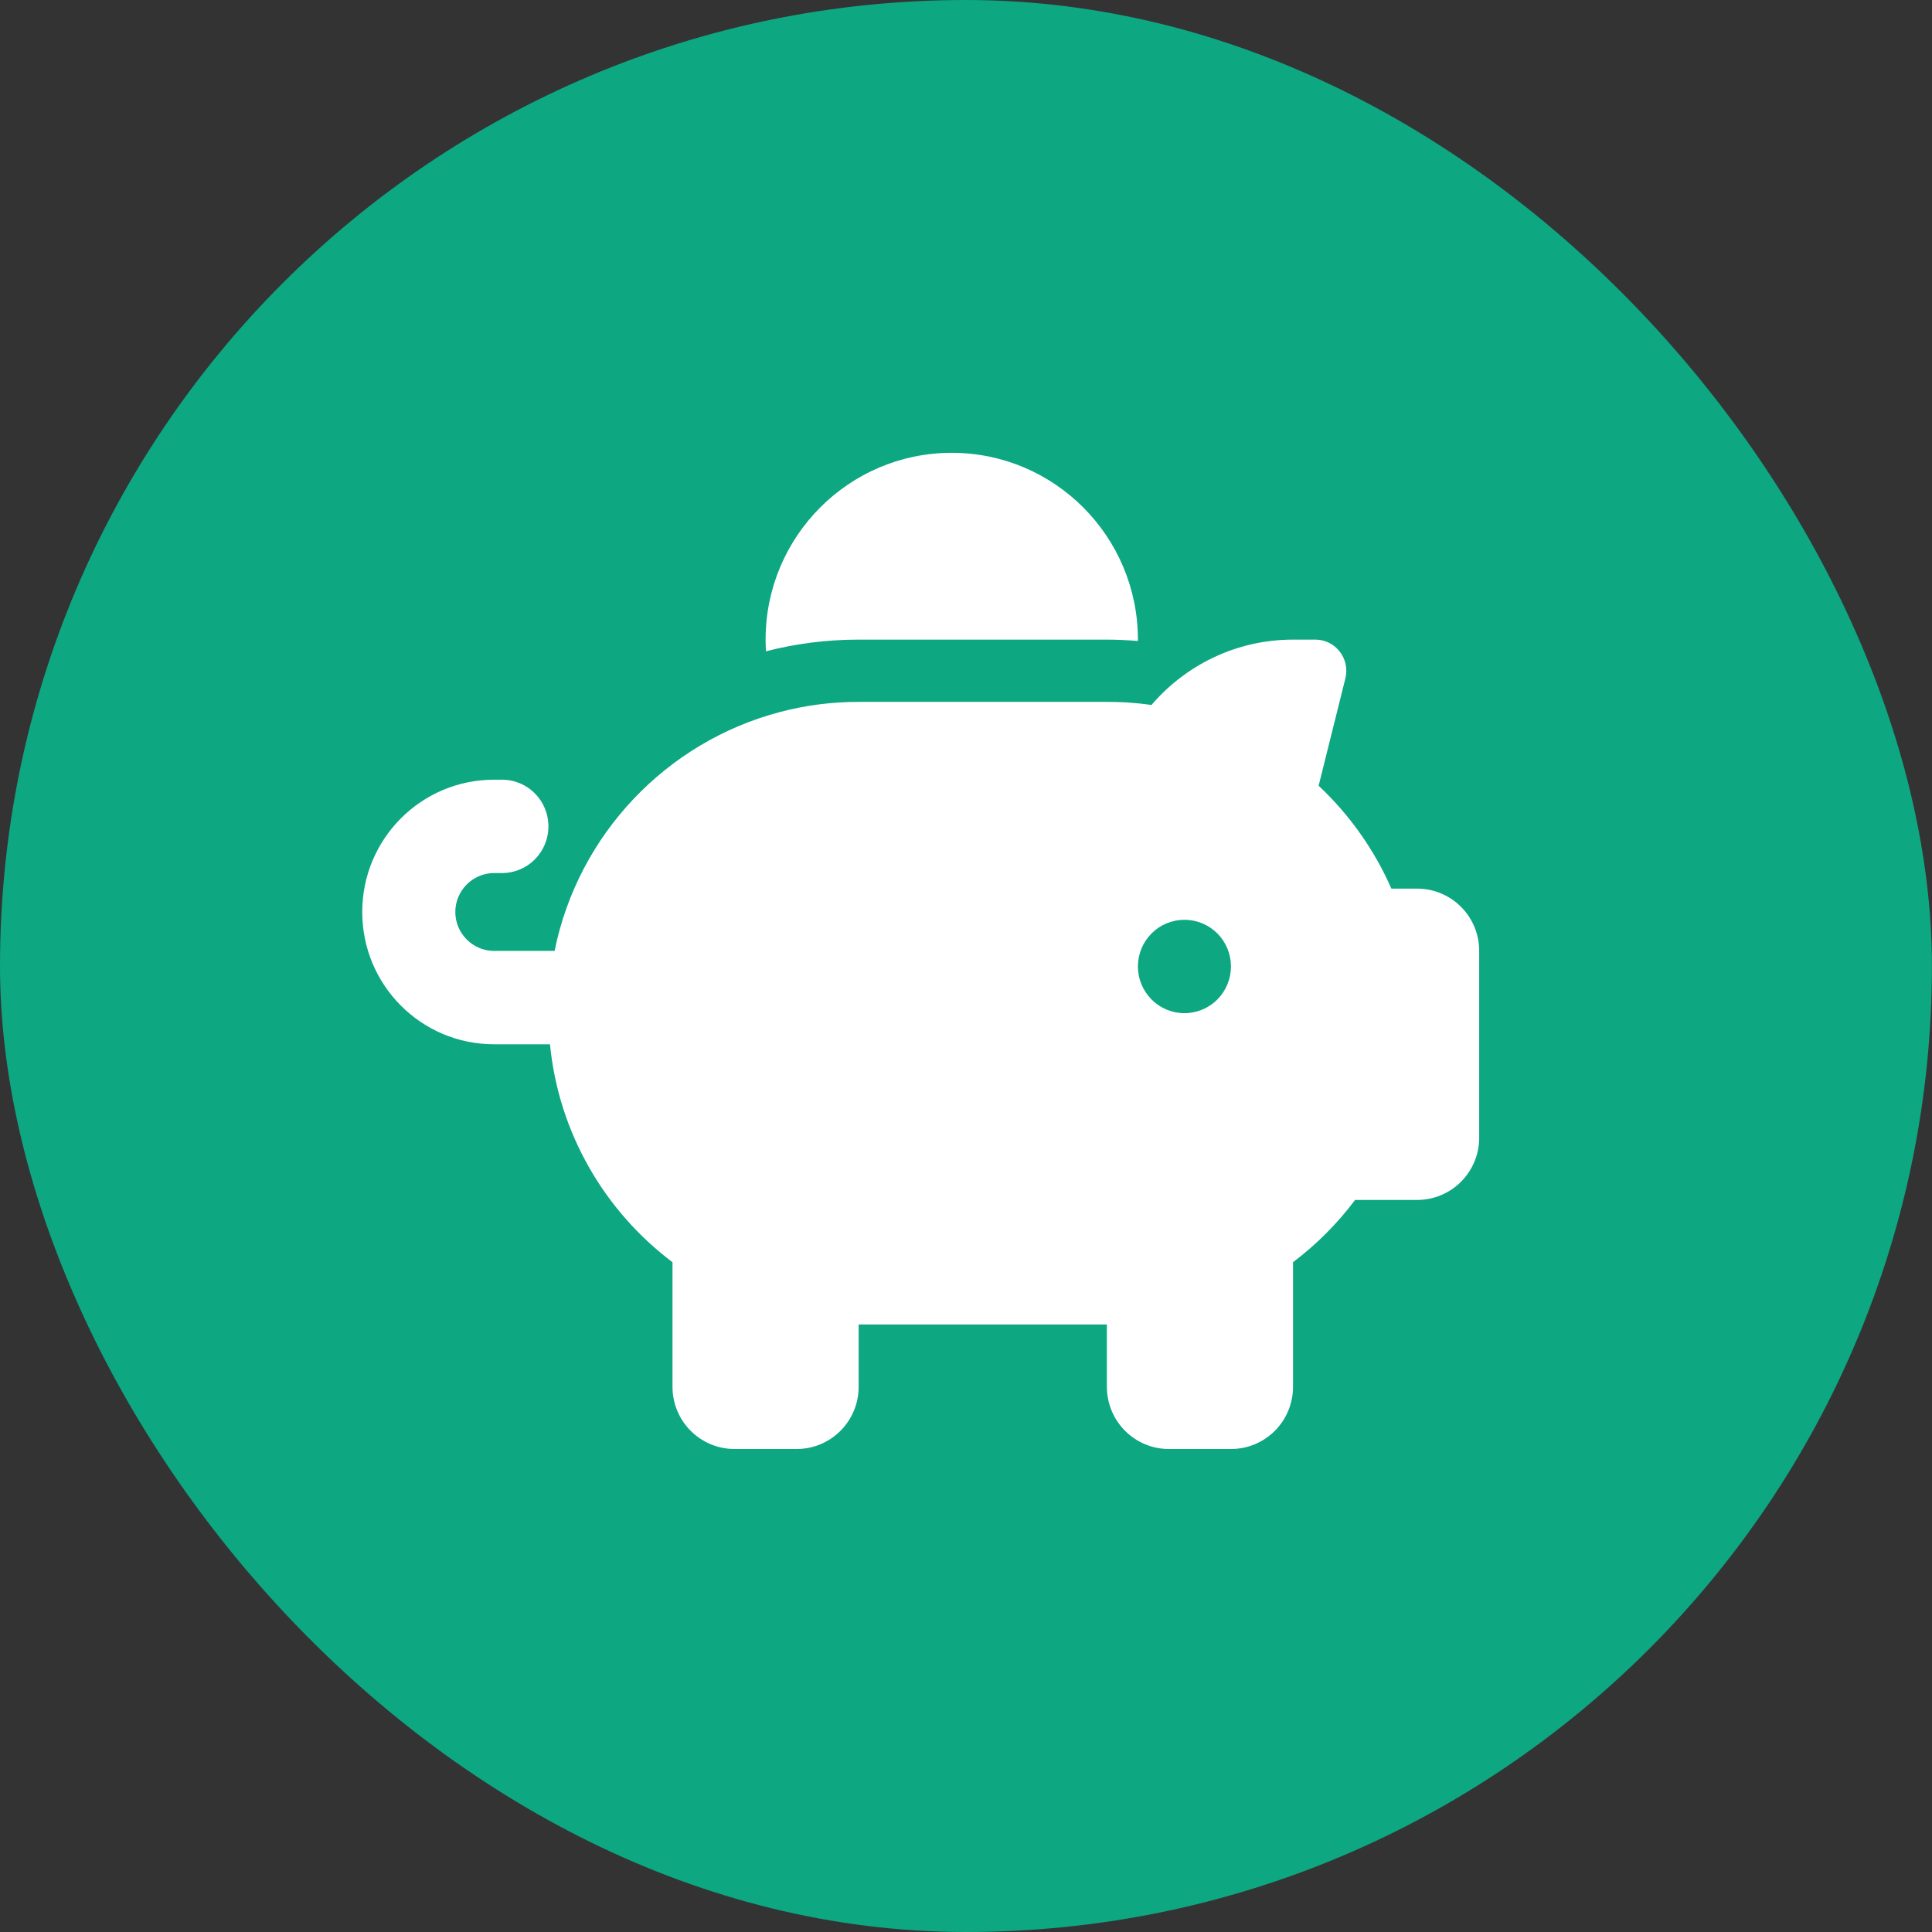
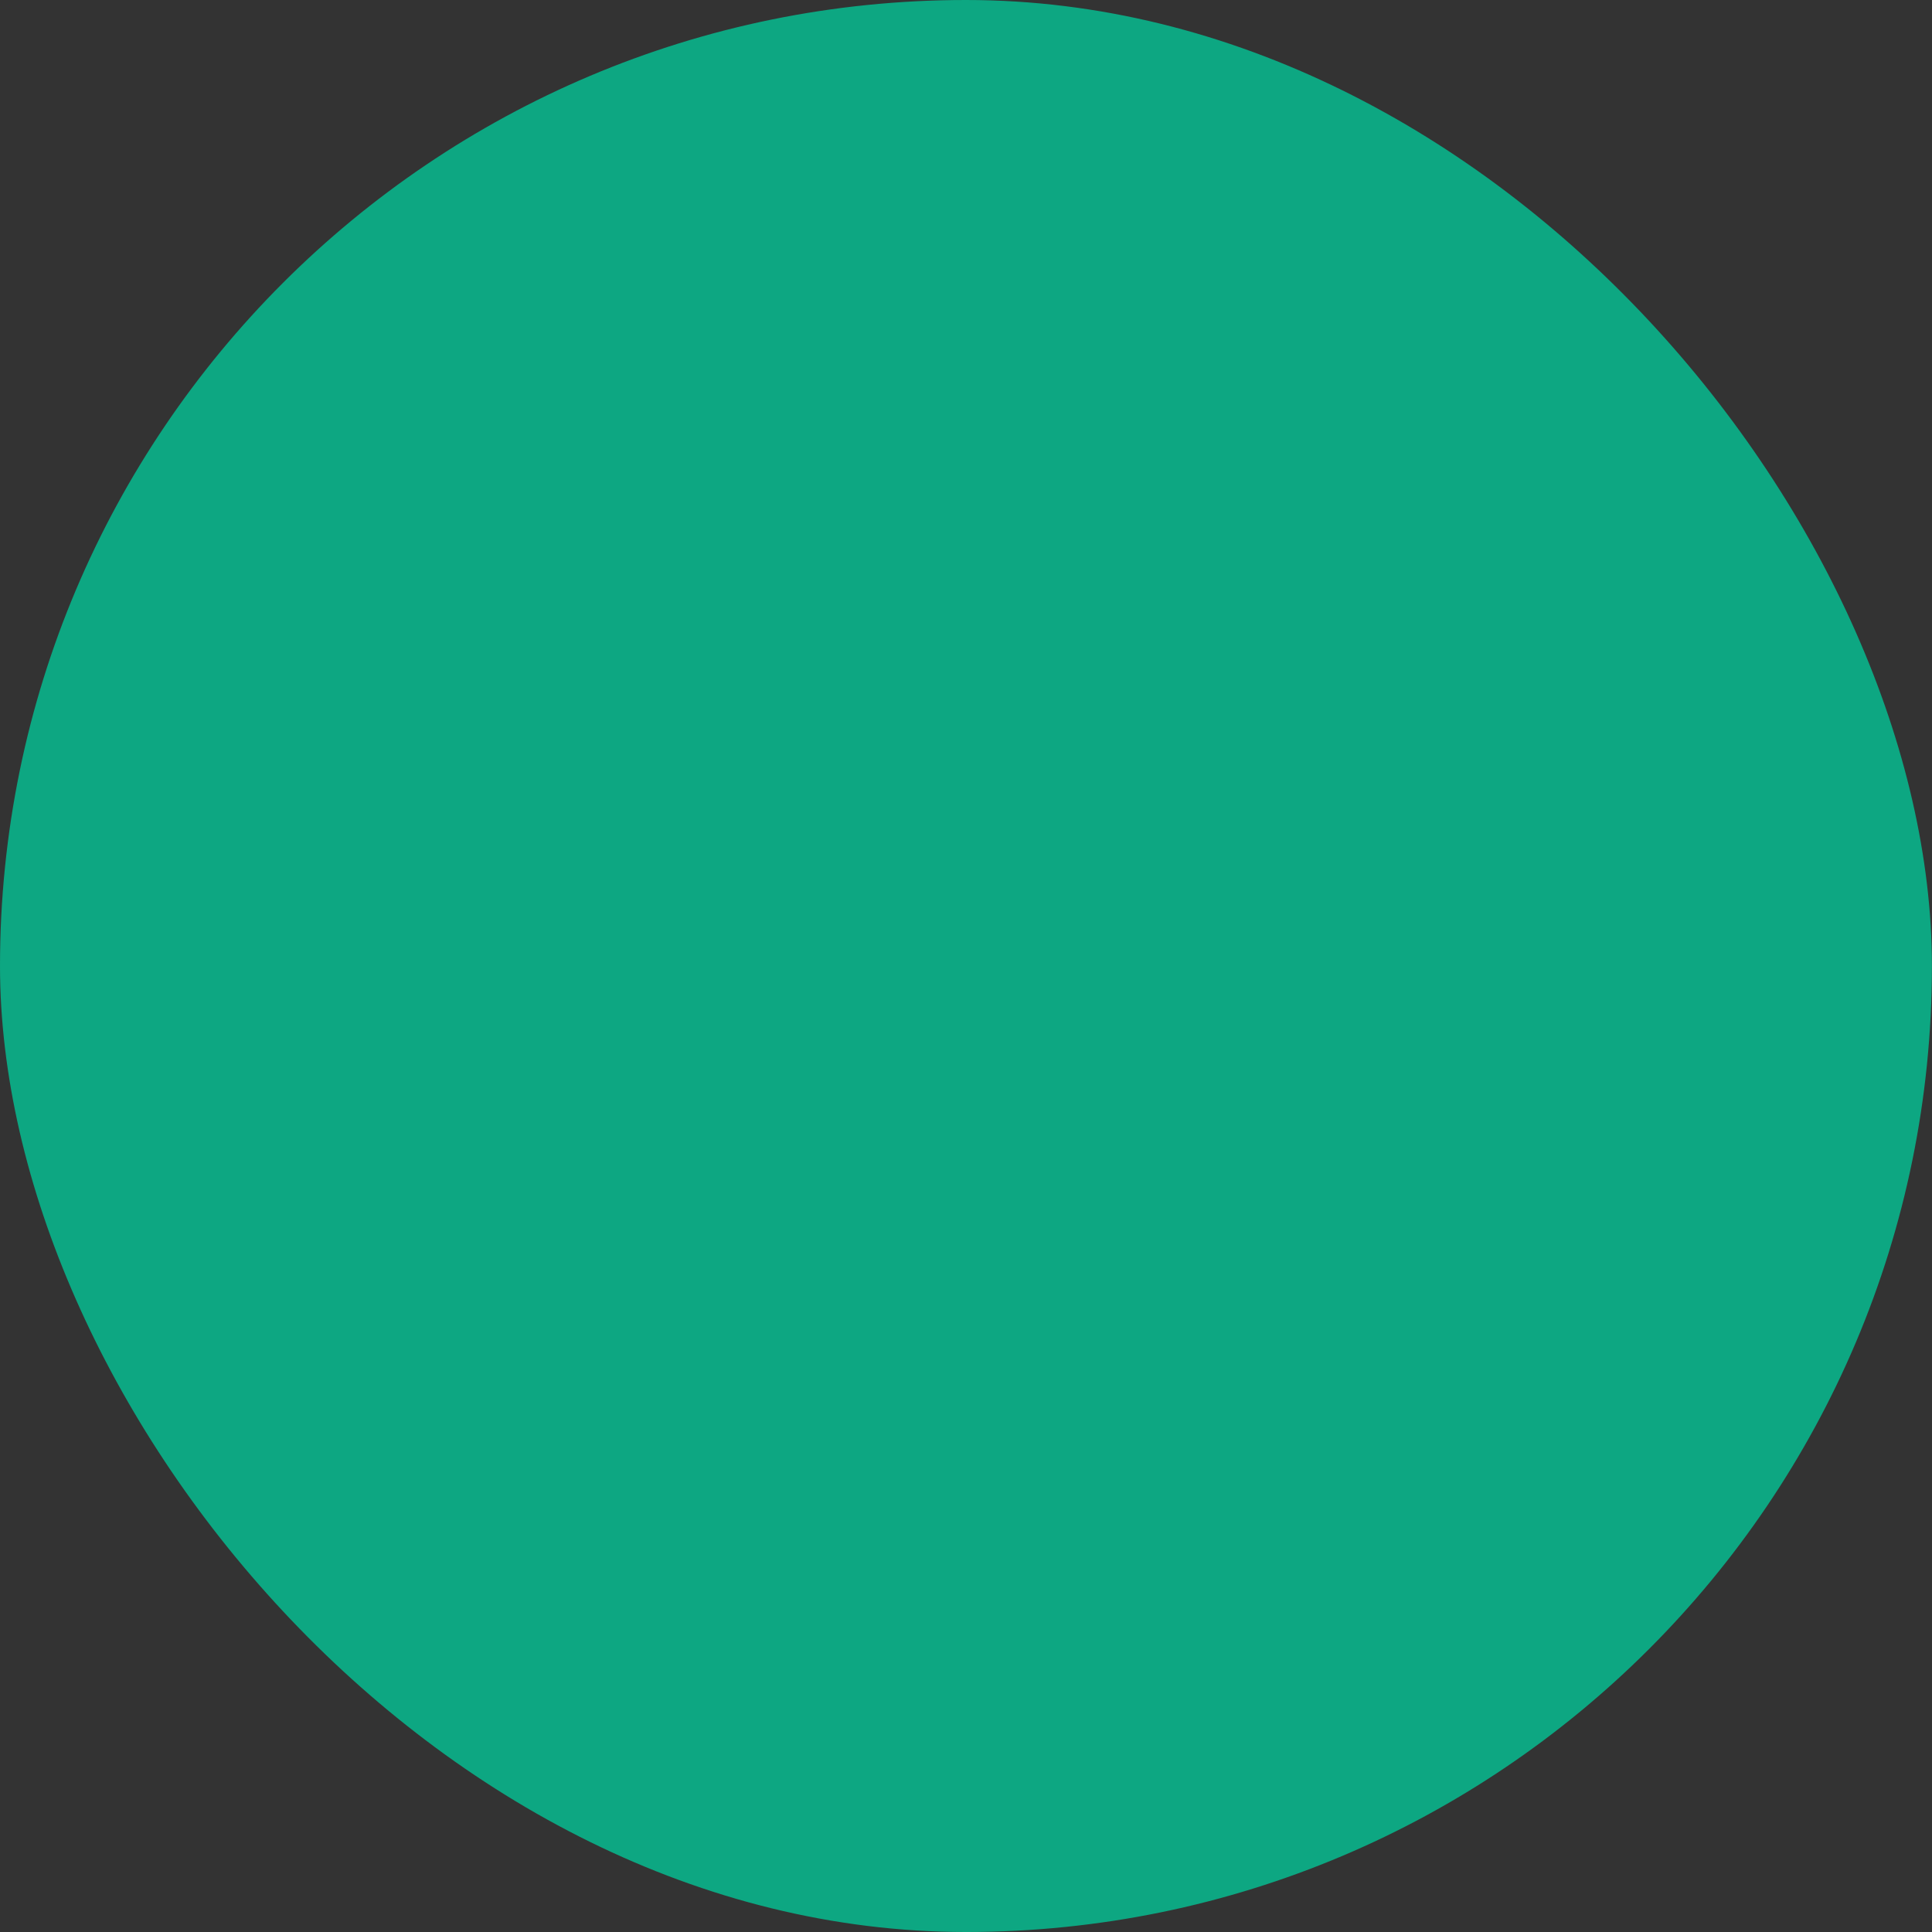
<svg xmlns="http://www.w3.org/2000/svg" width="48" height="48" viewBox="0 0 48 48" fill="none">
  <rect x="0" y="0" width="48" height="48" fill="#333333" stroke="none" />
  <rect width="47.998" height="48" rx="23.999" fill="#0DA782" />
  <g clip-path="url(#clip0_946_98969)">
-     <path d="M28.271 15.891V15.925C28.015 15.905 27.76 15.891 27.5 15.891H21.333C20.538 15.891 19.768 15.992 19.03 16.181C19.026 16.084 19.021 15.987 19.021 15.891C19.021 13.329 21.092 11.25 23.646 11.25C26.199 11.25 28.271 13.329 28.271 15.891ZM27.5 17.438C27.669 17.438 27.837 17.442 28.001 17.452C28.203 17.466 28.406 17.486 28.608 17.515C29.456 16.524 30.718 15.891 32.125 15.891H32.679C33.18 15.891 33.546 16.364 33.426 16.853L32.761 19.521C33.522 20.236 34.144 21.107 34.568 22.078H35.208C36.061 22.078 36.75 22.769 36.75 23.625V28.266C36.75 29.121 36.061 29.812 35.208 29.812H33.667C33.228 30.397 32.708 30.919 32.125 31.359V34.453C32.125 35.309 31.436 36 30.583 36H29.042C28.189 36 27.5 35.309 27.5 34.453V32.906H21.333V34.453C21.333 35.309 20.644 36 19.792 36H18.25C17.397 36 16.708 35.309 16.708 34.453V31.359C15.027 30.093 13.88 28.154 13.664 25.945H12.276C10.465 25.945 9 24.476 9 22.658C9 20.841 10.465 19.371 12.276 19.371H12.469C13.11 19.371 13.625 19.888 13.625 20.531C13.625 21.174 13.11 21.691 12.469 21.691H12.276C11.746 21.691 11.312 22.127 11.312 22.658C11.312 23.19 11.746 23.625 12.276 23.625H13.779C14.362 20.734 16.559 18.428 19.382 17.689C20.004 17.524 20.659 17.438 21.333 17.438H27.5ZM30.583 24.012C30.583 23.704 30.462 23.409 30.245 23.191C30.028 22.974 29.734 22.852 29.427 22.852C29.12 22.852 28.826 22.974 28.61 23.191C28.393 23.409 28.271 23.704 28.271 24.012C28.271 24.319 28.393 24.614 28.61 24.832C28.826 25.05 29.12 25.172 29.427 25.172C29.734 25.172 30.028 25.05 30.245 24.832C30.462 24.614 30.583 24.319 30.583 24.012Z" fill="white" />
+     <path d="M28.271 15.891V15.925C28.015 15.905 27.76 15.891 27.5 15.891H21.333C20.538 15.891 19.768 15.992 19.03 16.181C19.026 16.084 19.021 15.987 19.021 15.891C19.021 13.329 21.092 11.25 23.646 11.25C26.199 11.25 28.271 13.329 28.271 15.891ZM27.5 17.438C27.669 17.438 27.837 17.442 28.001 17.452C28.203 17.466 28.406 17.486 28.608 17.515C29.456 16.524 30.718 15.891 32.125 15.891H32.679C33.18 15.891 33.546 16.364 33.426 16.853L32.761 19.521C33.522 20.236 34.144 21.107 34.568 22.078H35.208C36.061 22.078 36.75 22.769 36.75 23.625V28.266C36.75 29.121 36.061 29.812 35.208 29.812H33.667C33.228 30.397 32.708 30.919 32.125 31.359V34.453C32.125 35.309 31.436 36 30.583 36H29.042C28.189 36 27.5 35.309 27.5 34.453V32.906H21.333V34.453C21.333 35.309 20.644 36 19.792 36H18.25C17.397 36 16.708 35.309 16.708 34.453V31.359C15.027 30.093 13.88 28.154 13.664 25.945H12.276C10.465 25.945 9 24.476 9 22.658C9 20.841 10.465 19.371 12.276 19.371H12.469C13.11 19.371 13.625 19.888 13.625 20.531C13.625 21.174 13.11 21.691 12.469 21.691H12.276C11.746 21.691 11.312 22.127 11.312 22.658C11.312 23.19 11.746 23.625 12.276 23.625H13.779C14.362 20.734 16.559 18.428 19.382 17.689C20.004 17.524 20.659 17.438 21.333 17.438H27.5ZM30.583 24.012C30.583 23.704 30.462 23.409 30.245 23.191C29.12 22.852 28.826 22.974 28.61 23.191C28.393 23.409 28.271 23.704 28.271 24.012C28.271 24.319 28.393 24.614 28.61 24.832C28.826 25.05 29.12 25.172 29.427 25.172C29.734 25.172 30.028 25.05 30.245 24.832C30.462 24.614 30.583 24.319 30.583 24.012Z" fill="white" />
  </g>
  <defs>
    <clipPath id="clip0_946_98969">
-       <rect width="27.75" height="24.75" fill="white" transform="translate(9 11.25)" />
-     </clipPath>
+       </clipPath>
  </defs>
</svg>